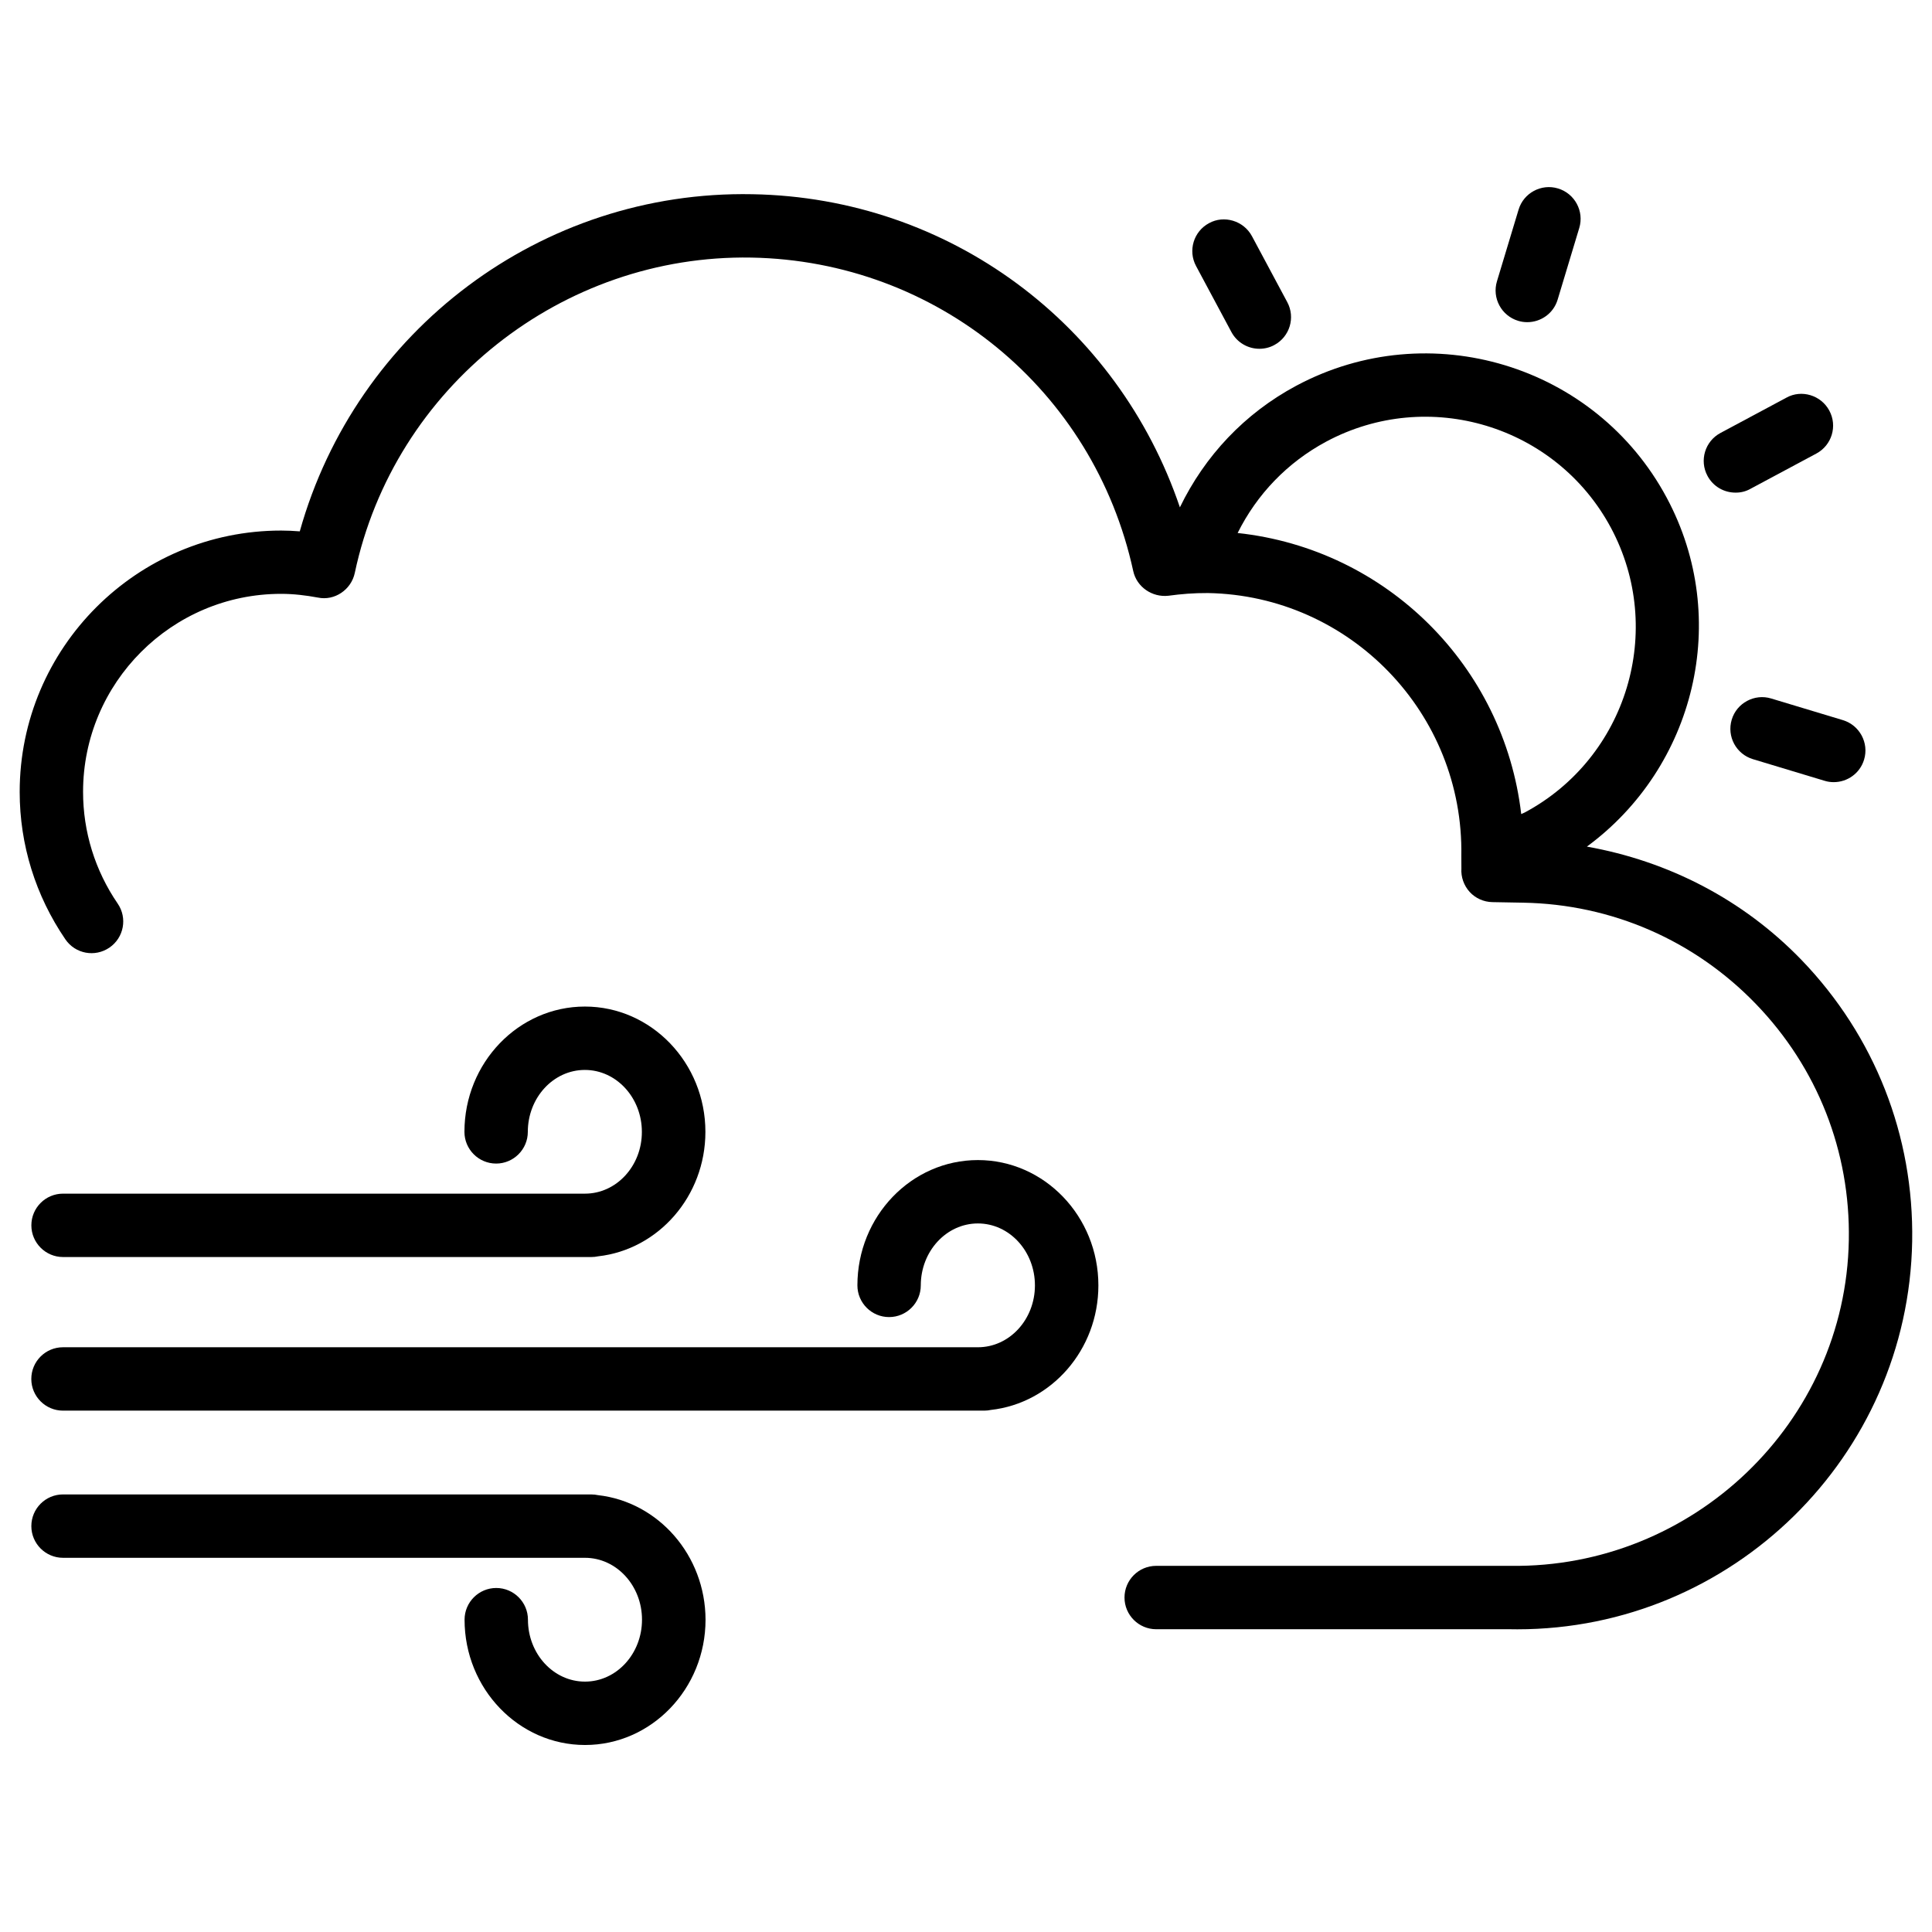
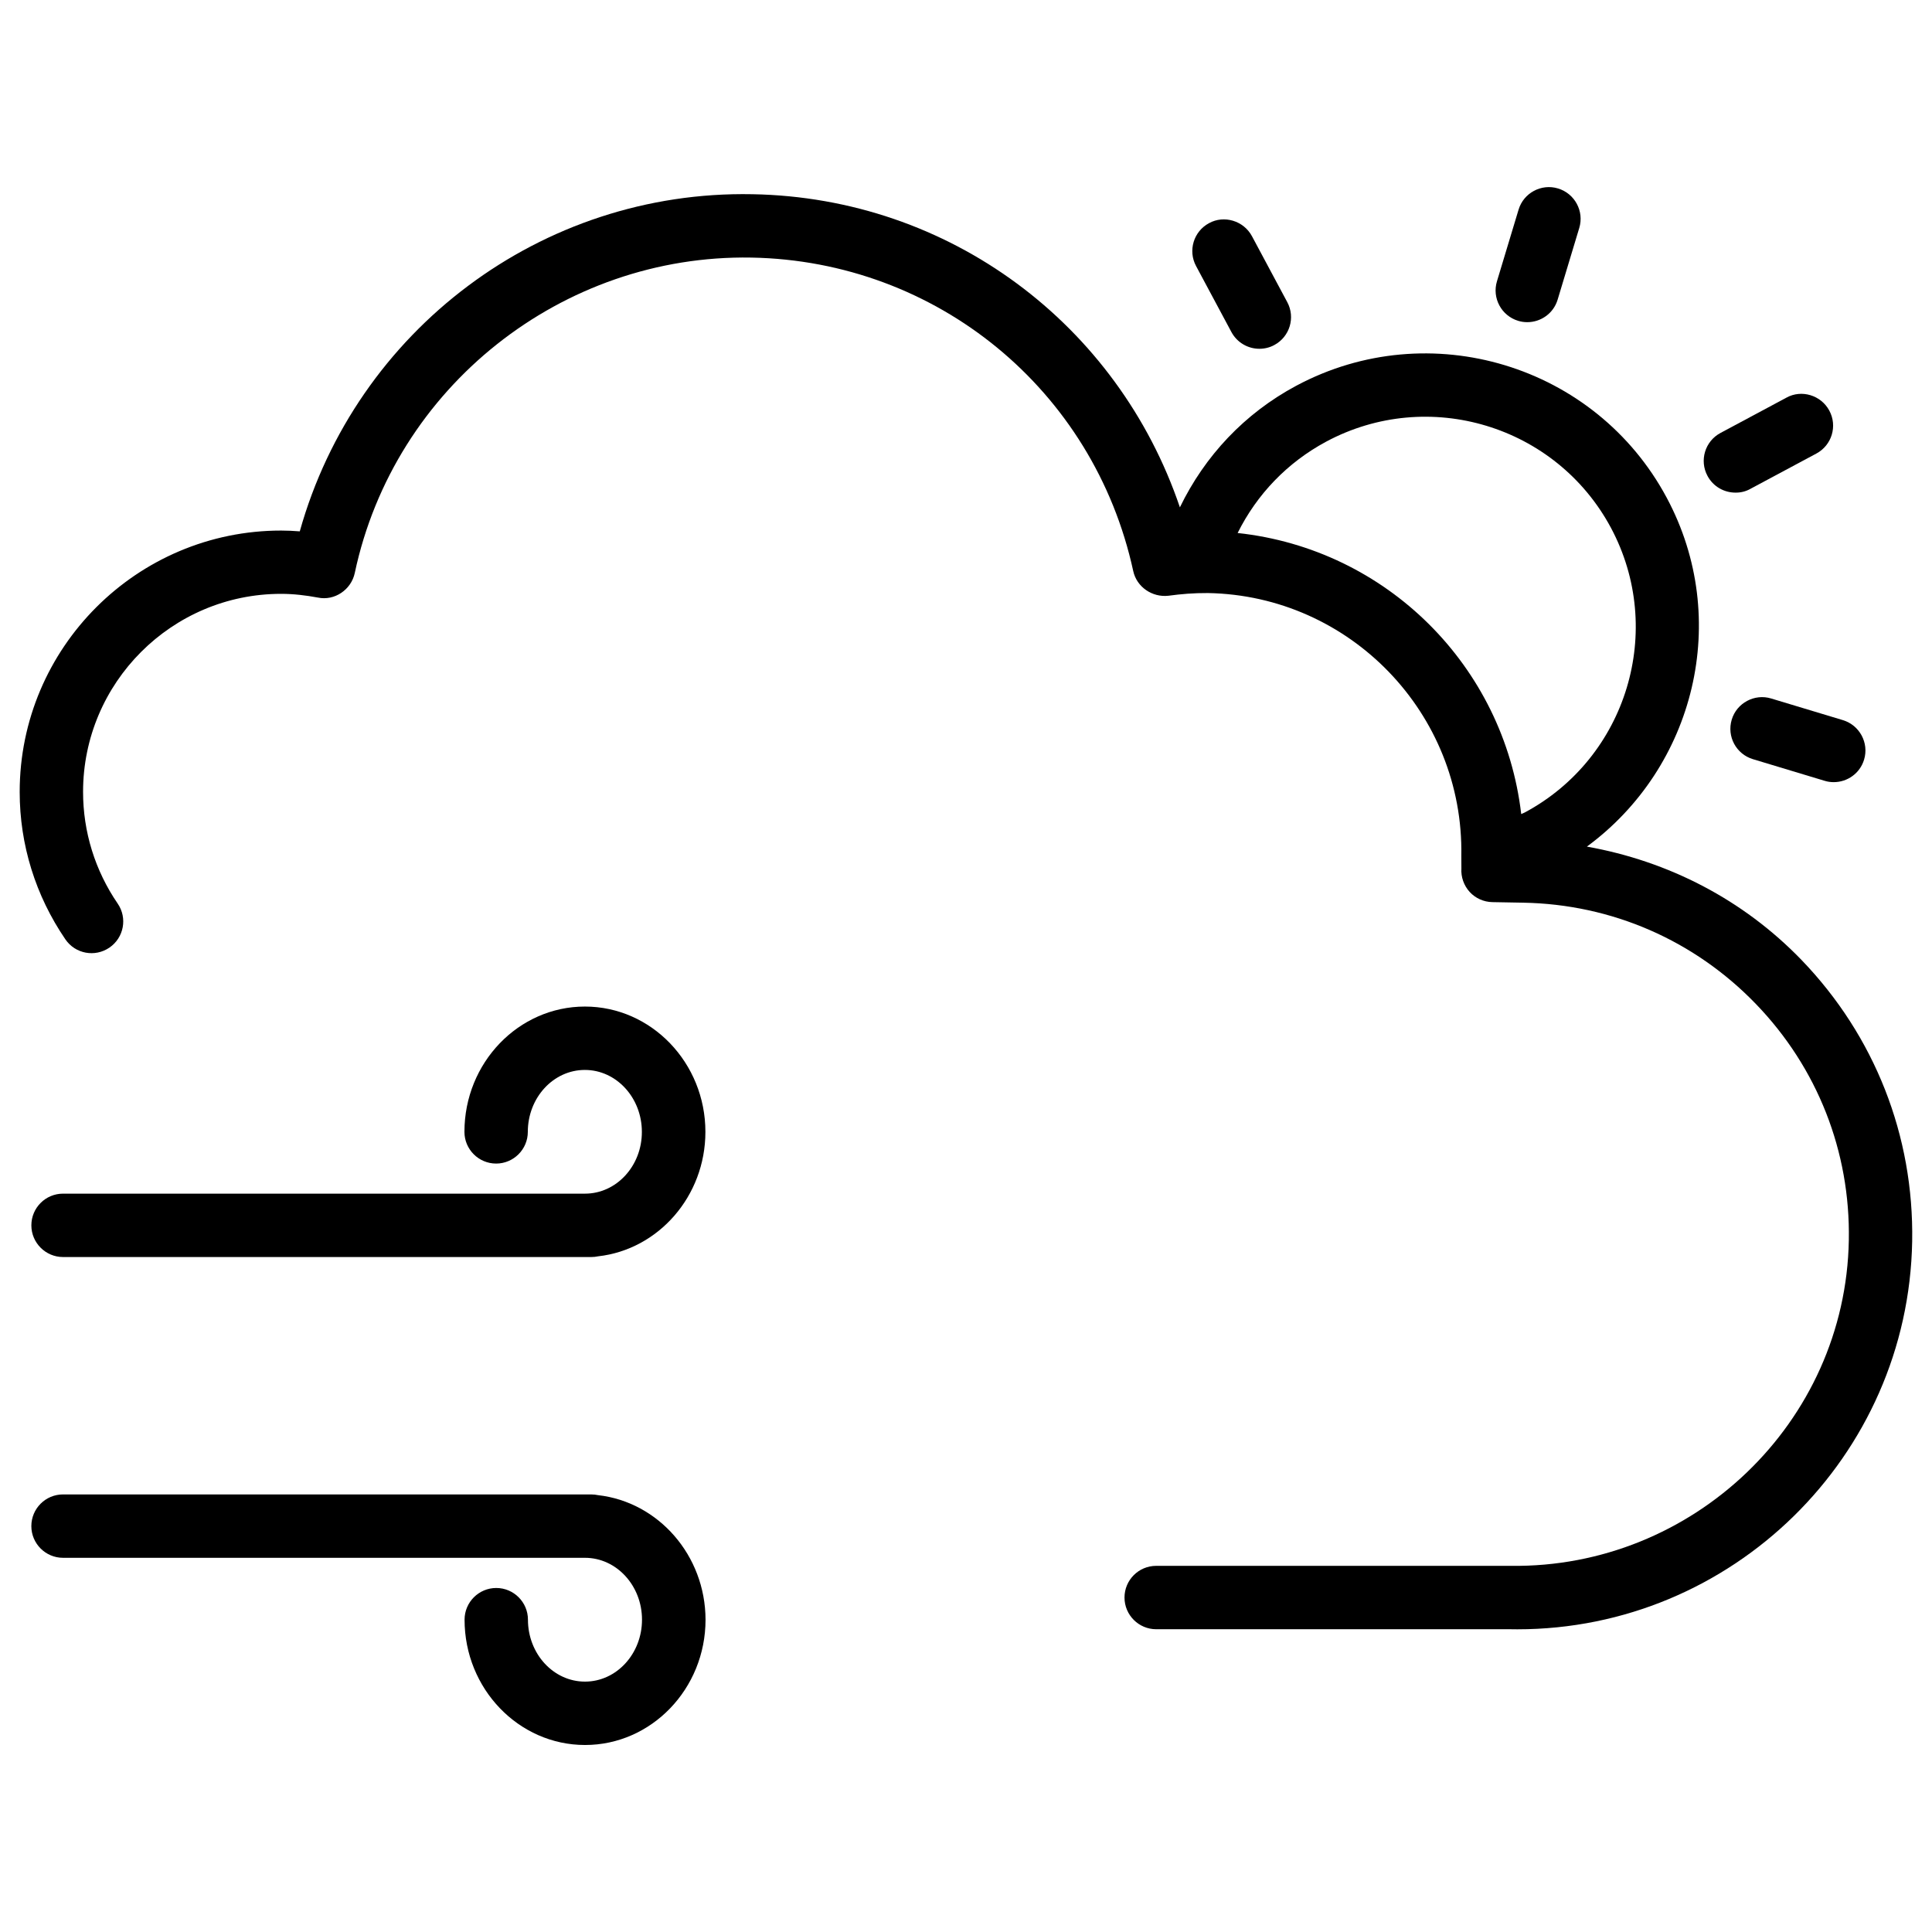
<svg xmlns="http://www.w3.org/2000/svg" fill="#000000" width="800px" height="800px" version="1.1" viewBox="144 144 512 512">
  <g>
    <path d="m607.86 273.56 17.488-9.363c4.094-2.184 5.648-7.285 3.441-11.379-2.203-4.113-7.391-5.648-11.355-3.441l-17.488 9.363c-4.094 2.184-5.648 7.285-3.441 11.379 1.512 2.832 4.41 4.43 7.41 4.43 1.34 0.02 2.707-0.293 3.945-0.988z" />
    <path d="m470.34 232c1.512 2.812 4.41 4.43 7.41 4.43 1.344 0 2.707-0.316 3.945-0.988 4.094-2.184 5.648-7.285 3.441-11.379l-9.363-17.488c-2.203-4.094-7.391-5.625-11.355-3.441-4.094 2.184-5.648 7.285-3.441 11.379z" />
    <path d="m546.44 199.55-5.731 18.996c-1.344 4.43 1.176 9.133 5.625 10.477 0.797 0.25 1.617 0.355 2.414 0.355 3.609 0 6.949-2.332 8.039-5.961l5.731-18.996c1.344-4.43-1.176-9.133-5.625-10.477-4.406-1.344-9.129 1.176-10.453 5.606z" />
    <path d="m608.55 345.19 18.996 5.731c0.797 0.25 1.617 0.355 2.414 0.355 3.609 0 6.949-2.332 8.039-5.961 1.344-4.43-1.176-9.133-5.625-10.477l-18.996-5.731c-4.387-1.344-9.133 1.176-10.453 5.606-1.344 4.453 1.176 9.133 5.625 10.477z" />
    <path d="m564.54 368.36c28.59-21.012 38.395-60.289 21.16-92.449-18.852-35.227-62.891-48.555-98.18-29.684-13.688 7.328-24.227 18.578-30.836 32.223-16.438-48.492-61.023-82.059-113.29-82.98-55.988-1.09-105.05 36.148-119.95 89.344-1.617-0.125-3.273-0.211-4.934-0.211-38.207 0-69.293 31.066-69.293 69.273 0 13.98 4.199 27.48 12.113 39.066 2.625 3.84 7.828 4.809 11.672 2.184 3.84-2.625 4.809-7.852 2.184-11.672-6.004-8.773-9.172-19.02-9.172-29.598 0-28.926 23.531-52.48 52.48-52.48 3.336 0 6.57 0.398 9.762 0.988 4.387 0.922 8.816-2.059 9.762-6.508 10.469-49.332 54.973-84.473 105.1-83.594 49.141 0.883 90.75 35.035 101.2 83.066 0.922 4.262 5.059 7.031 9.32 6.551 3.422-0.461 6.676-0.734 10.477-0.715 37.703 0.672 67.824 31.93 67.152 69.652 0 0.105 0.02 3.211 0.02 3.316-0.148 2.289 0.652 4.535 2.184 6.234 1.555 1.699 3.738 2.664 6.023 2.707l8.164 0.148c23.469 0.418 45.363 9.949 61.676 26.848 16.312 16.898 25.043 39.109 24.625 62.578-0.84 48.449-41.395 86.969-89.594 86.32h-93.961c-4.641 0-8.398 3.758-8.398 8.398s3.777 8.398 8.398 8.398h93.812c0.629 0 1.258 0.02 1.891 0.02 56.867 0 103.64-45.742 104.64-102.82 0.484-27.961-9.93-54.434-29.324-74.562-15.492-16.043-35.328-26.203-56.887-30.043zm-16.457-9.047c-0.316 0.168-0.629 0.273-0.945 0.418-4.578-39.172-35.625-70.219-75.152-74.48 5.102-10.242 13.141-18.66 23.449-24.203 27.102-14.527 60.918-4.305 75.465 22.797 14.508 27.102 4.281 60.941-22.816 75.469z" />
-     <path d="m403.15 451.43c-17.613 0-31.93 14.883-31.93 33.211 0 4.641 3.777 8.398 8.398 8.398 4.617 0 8.398-3.758 8.398-8.398 0-9.047 6.781-16.414 15.137-16.414 8.355 0 15.113 7.367 15.113 16.414s-6.758 16.395-15.113 16.395h-242.46c-4.641 0-8.398 3.758-8.398 8.398s3.777 8.398 8.398 8.398h244.12c0.609 0 1.219-0.062 1.785-0.188 15.996-1.785 28.484-15.891 28.484-33 0.004-18.312-14.336-33.215-31.926-33.215z" />
    <path d="m299.03 460.33h-138.32c-4.641 0-8.398 3.758-8.398 8.398 0 4.641 3.777 8.398 8.398 8.398h139.98c0.609 0 1.238-0.062 1.805-0.188 15.977-1.785 28.445-15.91 28.445-32.98 0-18.305-14.336-33.211-31.93-33.211-17.59 0-31.93 14.883-31.93 33.211 0 4.641 3.777 8.398 8.398 8.398 4.617 0 8.398-3.758 8.398-8.398 0-9.047 6.758-16.414 15.113-16.414s15.113 7.367 15.113 16.414c0.02 9.027-6.742 16.371-15.074 16.371z" />
    <path d="m302.49 540.23c-0.566-0.125-1.195-0.188-1.805-0.188l-139.98-0.004c-4.641 0-8.398 3.758-8.398 8.398s3.777 8.398 8.398 8.398h138.32c8.332 0 15.113 7.348 15.113 16.395 0 9.047-6.758 16.414-15.113 16.414-8.355 0-15.113-7.367-15.113-16.414 0-4.641-3.777-8.398-8.398-8.398-4.617 0-8.398 3.758-8.398 8.398 0 18.305 14.336 33.211 31.93 33.211 17.59 0 31.93-14.883 31.93-33.211-0.043-17.09-12.531-31.195-28.484-33z" />
  </g>
</svg>